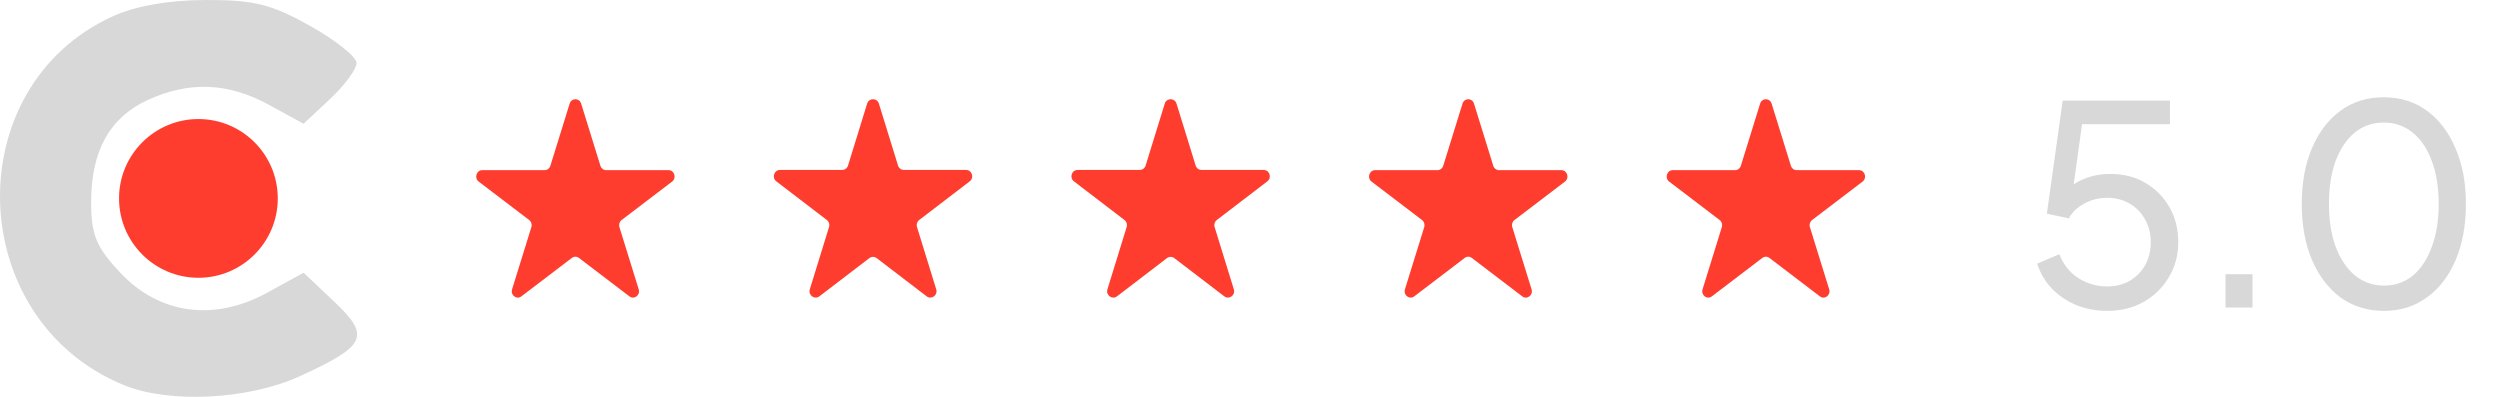
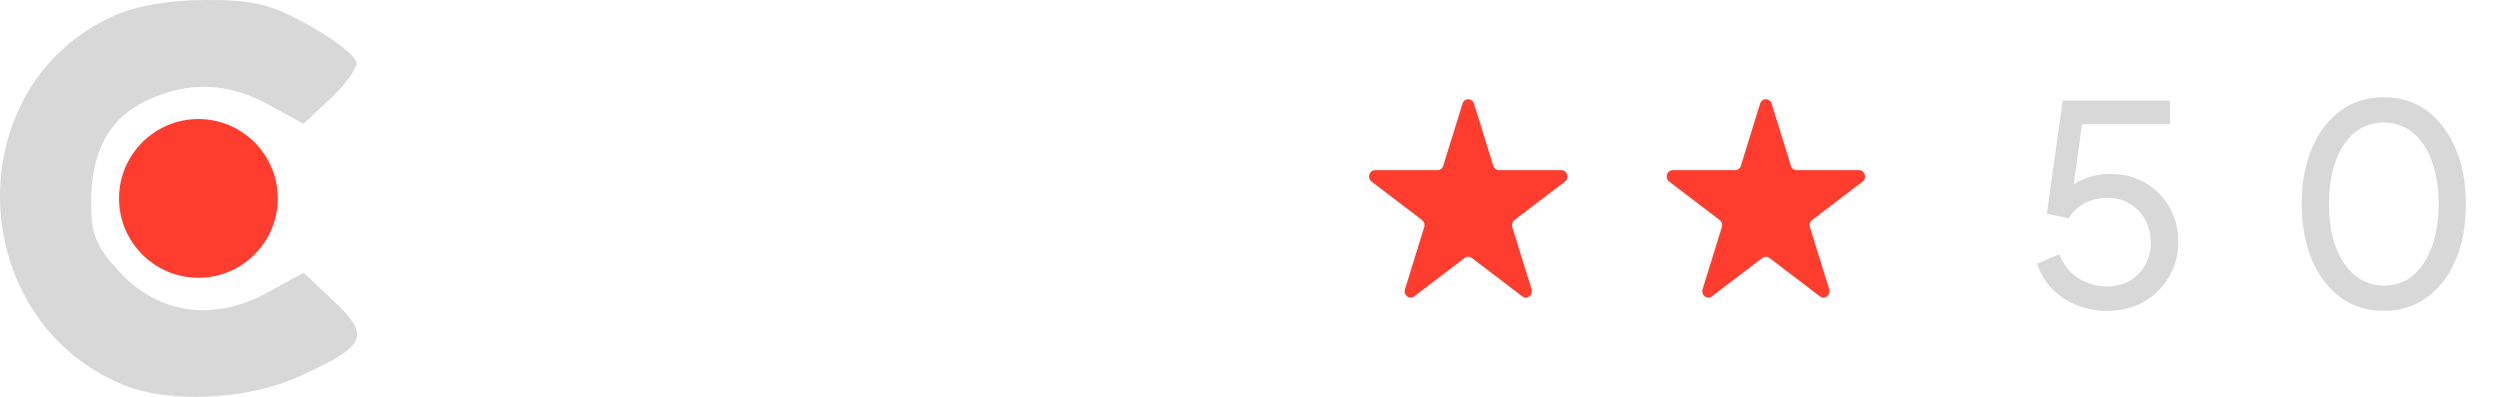
<svg xmlns="http://www.w3.org/2000/svg" width="126" height="20" viewBox="0 0 126 20" fill="none">
  <path fill-rule="evenodd" clip-rule="evenodd" d="M5.708 0.811C-2.158 4.364 -1.815 16.115 6.251 19.413C8.526 20.343 12.501 20.146 15.073 18.977C18.47 17.432 18.695 16.953 16.85 15.208L15.303 13.745L13.472 14.748C10.789 16.219 8.034 15.845 6.057 13.74C4.849 12.454 4.593 11.833 4.593 10.195C4.593 7.614 5.519 5.932 7.428 5.048C9.523 4.079 11.498 4.156 13.564 5.288L15.298 6.238L16.635 4.989C17.37 4.301 17.972 3.486 17.972 3.177C17.972 2.868 16.918 2.025 15.63 1.305C13.681 0.214 12.804 -0.004 10.39 6.3137e-05C8.518 0.004 6.859 0.291 5.708 0.811ZM8.501 7.183C6.185 8.428 6.307 11.816 8.702 12.798C10.352 13.475 12.387 12.971 13.075 11.716C14.722 8.714 11.532 5.553 8.501 7.183Z" fill="#D8D8D8" />
  <circle cx="10" cy="10" r="4" fill="#FF3D2F" />
-   <path d="M28.711 5.22C28.802 4.927 29.198 4.927 29.289 5.22L30.261 8.356C30.302 8.487 30.418 8.576 30.55 8.576H33.696C33.99 8.576 34.112 8.971 33.874 9.152L31.329 11.09C31.223 11.171 31.178 11.315 31.219 11.446L32.191 14.582C32.282 14.875 31.962 15.119 31.724 14.938L29.178 12.999C29.072 12.918 28.928 12.918 28.822 12.999L26.276 14.938C26.038 15.119 25.718 14.875 25.809 14.582L26.781 11.446C26.822 11.315 26.777 11.171 26.671 11.09L24.126 9.152C23.888 8.971 24.01 8.576 24.304 8.576H27.45C27.582 8.576 27.698 8.487 27.739 8.356L28.711 5.22Z" fill="#FF3D2F" />
-   <path d="M43.703 5.223C43.795 4.926 44.205 4.926 44.297 5.223L45.26 8.342C45.3 8.475 45.42 8.565 45.556 8.565H48.688C48.988 8.565 49.114 8.957 48.874 9.14L46.327 11.088C46.22 11.17 46.176 11.311 46.216 11.441L47.186 14.583C47.277 14.878 46.945 15.12 46.703 14.935L44.186 13.01C44.076 12.926 43.924 12.926 43.814 13.01L41.297 14.935C41.055 15.12 40.723 14.878 40.814 14.583L41.784 11.441C41.824 11.311 41.78 11.17 41.673 11.088L39.126 9.14C38.886 8.957 39.012 8.565 39.312 8.565H42.444C42.58 8.565 42.7 8.475 42.741 8.342L43.703 5.223Z" fill="#FF3D2F" />
-   <path d="M58.703 5.223C58.795 4.926 59.205 4.926 59.297 5.223L60.26 8.342C60.3 8.475 60.42 8.565 60.556 8.565H63.688C63.988 8.565 64.114 8.957 63.874 9.14L61.327 11.088C61.22 11.17 61.176 11.311 61.216 11.441L62.186 14.583C62.277 14.878 61.945 15.12 61.703 14.935L59.186 13.01C59.076 12.926 58.924 12.926 58.814 13.01L56.297 14.935C56.055 15.12 55.723 14.878 55.814 14.583L56.784 11.441C56.824 11.311 56.78 11.17 56.673 11.088L54.126 9.14C53.886 8.957 54.012 8.565 54.312 8.565H57.444C57.58 8.565 57.7 8.475 57.74 8.342L58.703 5.223Z" fill="#FF3D2F" />
  <path d="M73.711 5.22C73.802 4.927 74.198 4.927 74.289 5.22L75.261 8.356C75.302 8.487 75.418 8.576 75.55 8.576H78.696C78.99 8.576 79.112 8.971 78.874 9.152L76.329 11.09C76.222 11.171 76.178 11.315 76.219 11.446L77.191 14.582C77.282 14.875 76.962 15.119 76.724 14.938L74.178 12.999C74.072 12.918 73.928 12.918 73.822 12.999L71.276 14.938C71.038 15.119 70.718 14.875 70.809 14.582L71.781 11.446C71.822 11.315 71.778 11.171 71.671 11.09L69.126 9.152C68.888 8.971 69.01 8.576 69.304 8.576H72.45C72.582 8.576 72.698 8.487 72.739 8.356L73.711 5.22Z" fill="#FF3D2F" />
  <path d="M88.711 5.22C88.802 4.927 89.198 4.927 89.289 5.22L90.261 8.356C90.302 8.487 90.418 8.576 90.55 8.576H93.696C93.99 8.576 94.112 8.971 93.874 9.152L91.329 11.09C91.222 11.171 91.178 11.315 91.219 11.446L92.191 14.582C92.282 14.875 91.962 15.119 91.724 14.938L89.178 12.999C89.072 12.918 88.928 12.918 88.822 12.999L86.276 14.938C86.038 15.119 85.718 14.875 85.809 14.582L86.781 11.446C86.822 11.315 86.778 11.171 86.671 11.09L84.126 9.152C83.888 8.971 84.01 8.576 84.304 8.576H87.45C87.582 8.576 87.698 8.487 87.739 8.356L88.711 5.22Z" fill="#FF3D2F" />
-   <path d="M106.2 15.668C105.659 15.668 105.15 15.575 104.674 15.388C104.198 15.192 103.783 14.917 103.428 14.562C103.083 14.198 102.831 13.773 102.672 13.288L103.792 12.812C103.988 13.325 104.305 13.727 104.744 14.016C105.192 14.296 105.677 14.436 106.2 14.436C106.629 14.436 107.007 14.343 107.334 14.156C107.67 13.96 107.931 13.694 108.118 13.358C108.305 13.013 108.398 12.63 108.398 12.21C108.398 11.771 108.3 11.384 108.104 11.048C107.917 10.712 107.661 10.451 107.334 10.264C107.007 10.068 106.634 9.97 106.214 9.97C105.785 9.97 105.393 10.068 105.038 10.264C104.683 10.46 104.427 10.707 104.268 11.006L103.162 10.768L103.96 5.07H109.364V6.26H104.478L105.01 5.728L104.394 10.152L103.918 9.872C104.226 9.48 104.585 9.2 104.996 9.032C105.416 8.855 105.869 8.766 106.354 8.766C107.035 8.766 107.633 8.92 108.146 9.228C108.659 9.536 109.061 9.947 109.35 10.46C109.639 10.973 109.784 11.557 109.784 12.21C109.784 12.863 109.625 13.451 109.308 13.974C109 14.497 108.575 14.912 108.034 15.22C107.502 15.519 106.891 15.668 106.2 15.668ZM112.167 15.5V13.82H113.525V15.5H112.167ZM120.152 15.668C119.322 15.668 118.594 15.444 117.968 14.996C117.352 14.539 116.872 13.909 116.526 13.106C116.181 12.294 116.008 11.351 116.008 10.278C116.008 9.205 116.181 8.267 116.526 7.464C116.872 6.652 117.352 6.022 117.968 5.574C118.584 5.126 119.308 4.902 120.138 4.902C120.969 4.902 121.692 5.126 122.308 5.574C122.924 6.022 123.405 6.652 123.75 7.464C124.105 8.267 124.282 9.205 124.282 10.278C124.282 11.351 124.11 12.294 123.764 13.106C123.419 13.918 122.934 14.548 122.308 14.996C121.692 15.444 120.974 15.668 120.152 15.668ZM120.152 14.394C120.712 14.394 121.198 14.226 121.608 13.89C122.019 13.545 122.336 13.064 122.56 12.448C122.794 11.832 122.91 11.109 122.91 10.278C122.91 9.447 122.794 8.724 122.56 8.108C122.336 7.492 122.014 7.016 121.594 6.68C121.184 6.344 120.698 6.176 120.138 6.176C119.578 6.176 119.093 6.344 118.682 6.68C118.272 7.016 117.95 7.492 117.716 8.108C117.492 8.724 117.38 9.447 117.38 10.278C117.38 11.099 117.492 11.818 117.716 12.434C117.95 13.05 118.272 13.531 118.682 13.876C119.102 14.221 119.592 14.394 120.152 14.394Z" fill="#D8D8D8" />
+   <path d="M106.2 15.668C105.659 15.668 105.15 15.575 104.674 15.388C104.198 15.192 103.783 14.917 103.428 14.562C103.083 14.198 102.831 13.773 102.672 13.288L103.792 12.812C103.988 13.325 104.305 13.727 104.744 14.016C105.192 14.296 105.677 14.436 106.2 14.436C106.629 14.436 107.007 14.343 107.334 14.156C107.67 13.96 107.931 13.694 108.118 13.358C108.305 13.013 108.398 12.63 108.398 12.21C108.398 11.771 108.3 11.384 108.104 11.048C107.917 10.712 107.661 10.451 107.334 10.264C107.007 10.068 106.634 9.97 106.214 9.97C105.785 9.97 105.393 10.068 105.038 10.264C104.683 10.46 104.427 10.707 104.268 11.006L103.162 10.768L103.96 5.07H109.364V6.26H104.478L105.01 5.728L104.394 10.152L103.918 9.872C104.226 9.48 104.585 9.2 104.996 9.032C105.416 8.855 105.869 8.766 106.354 8.766C107.035 8.766 107.633 8.92 108.146 9.228C108.659 9.536 109.061 9.947 109.35 10.46C109.639 10.973 109.784 11.557 109.784 12.21C109.784 12.863 109.625 13.451 109.308 13.974C109 14.497 108.575 14.912 108.034 15.22C107.502 15.519 106.891 15.668 106.2 15.668ZM112.167 15.5V13.82V15.5H112.167ZM120.152 15.668C119.322 15.668 118.594 15.444 117.968 14.996C117.352 14.539 116.872 13.909 116.526 13.106C116.181 12.294 116.008 11.351 116.008 10.278C116.008 9.205 116.181 8.267 116.526 7.464C116.872 6.652 117.352 6.022 117.968 5.574C118.584 5.126 119.308 4.902 120.138 4.902C120.969 4.902 121.692 5.126 122.308 5.574C122.924 6.022 123.405 6.652 123.75 7.464C124.105 8.267 124.282 9.205 124.282 10.278C124.282 11.351 124.11 12.294 123.764 13.106C123.419 13.918 122.934 14.548 122.308 14.996C121.692 15.444 120.974 15.668 120.152 15.668ZM120.152 14.394C120.712 14.394 121.198 14.226 121.608 13.89C122.019 13.545 122.336 13.064 122.56 12.448C122.794 11.832 122.91 11.109 122.91 10.278C122.91 9.447 122.794 8.724 122.56 8.108C122.336 7.492 122.014 7.016 121.594 6.68C121.184 6.344 120.698 6.176 120.138 6.176C119.578 6.176 119.093 6.344 118.682 6.68C118.272 7.016 117.95 7.492 117.716 8.108C117.492 8.724 117.38 9.447 117.38 10.278C117.38 11.099 117.492 11.818 117.716 12.434C117.95 13.05 118.272 13.531 118.682 13.876C119.102 14.221 119.592 14.394 120.152 14.394Z" fill="#D8D8D8" />
</svg>